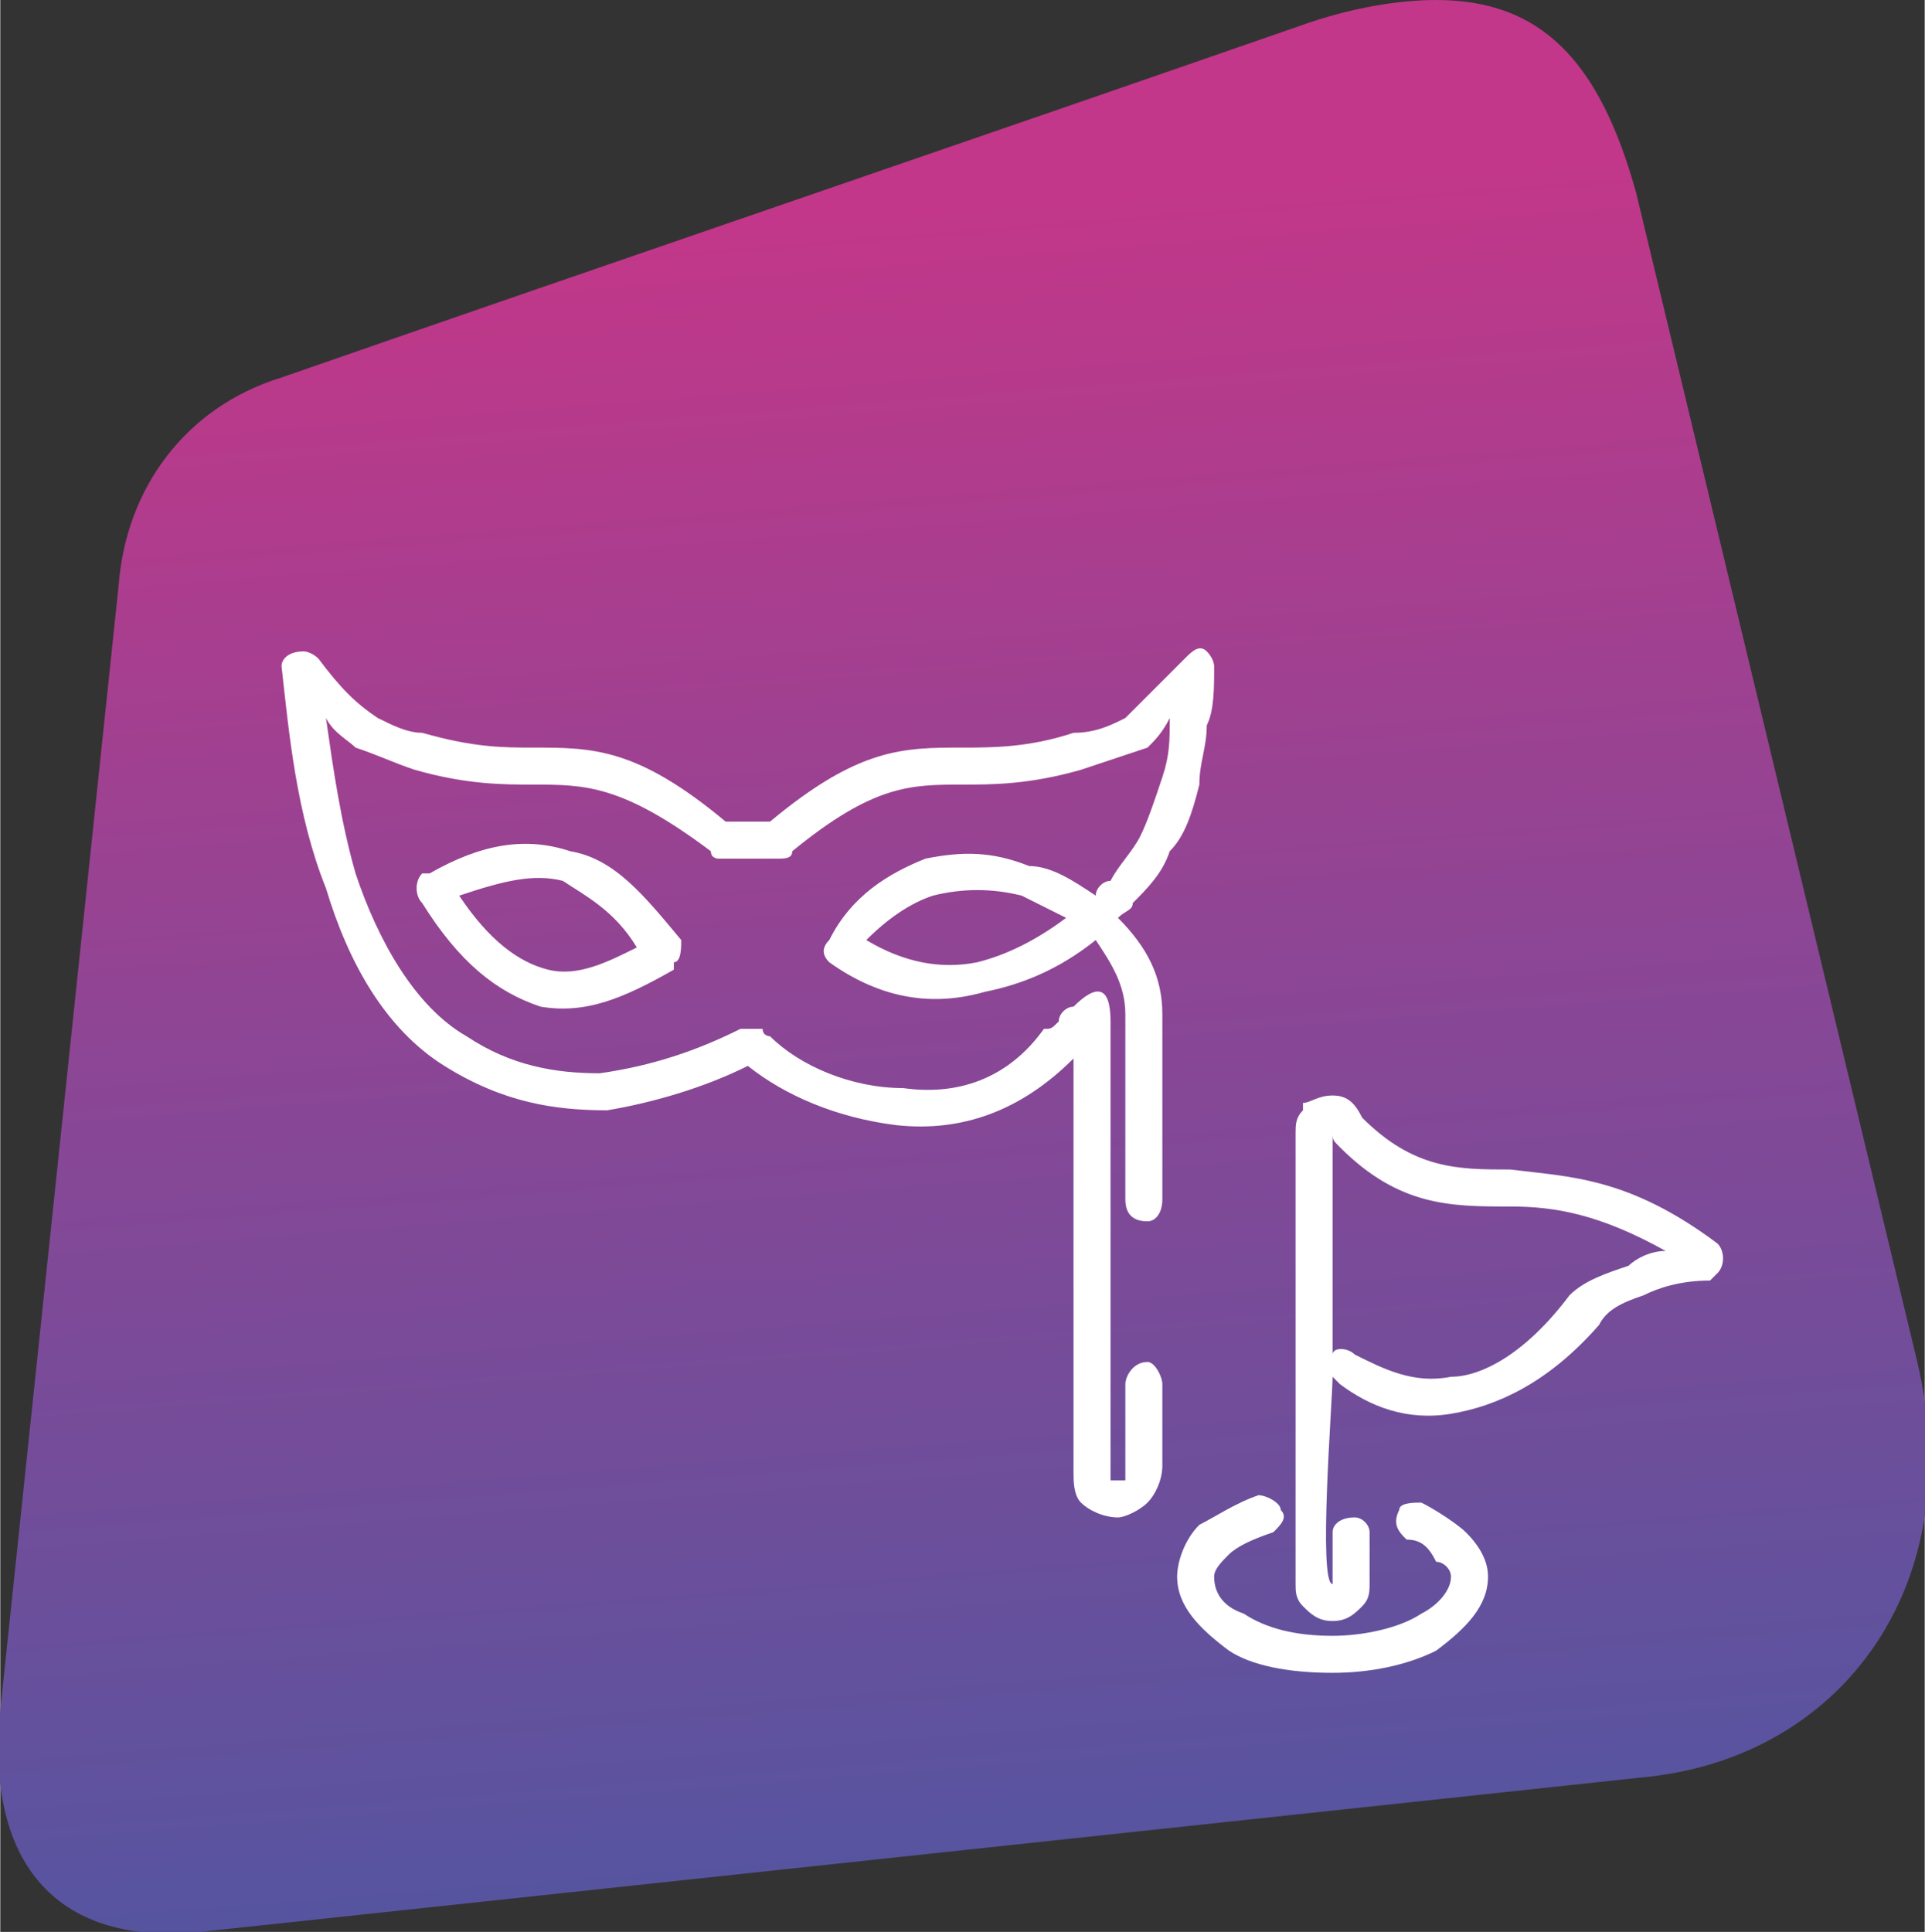
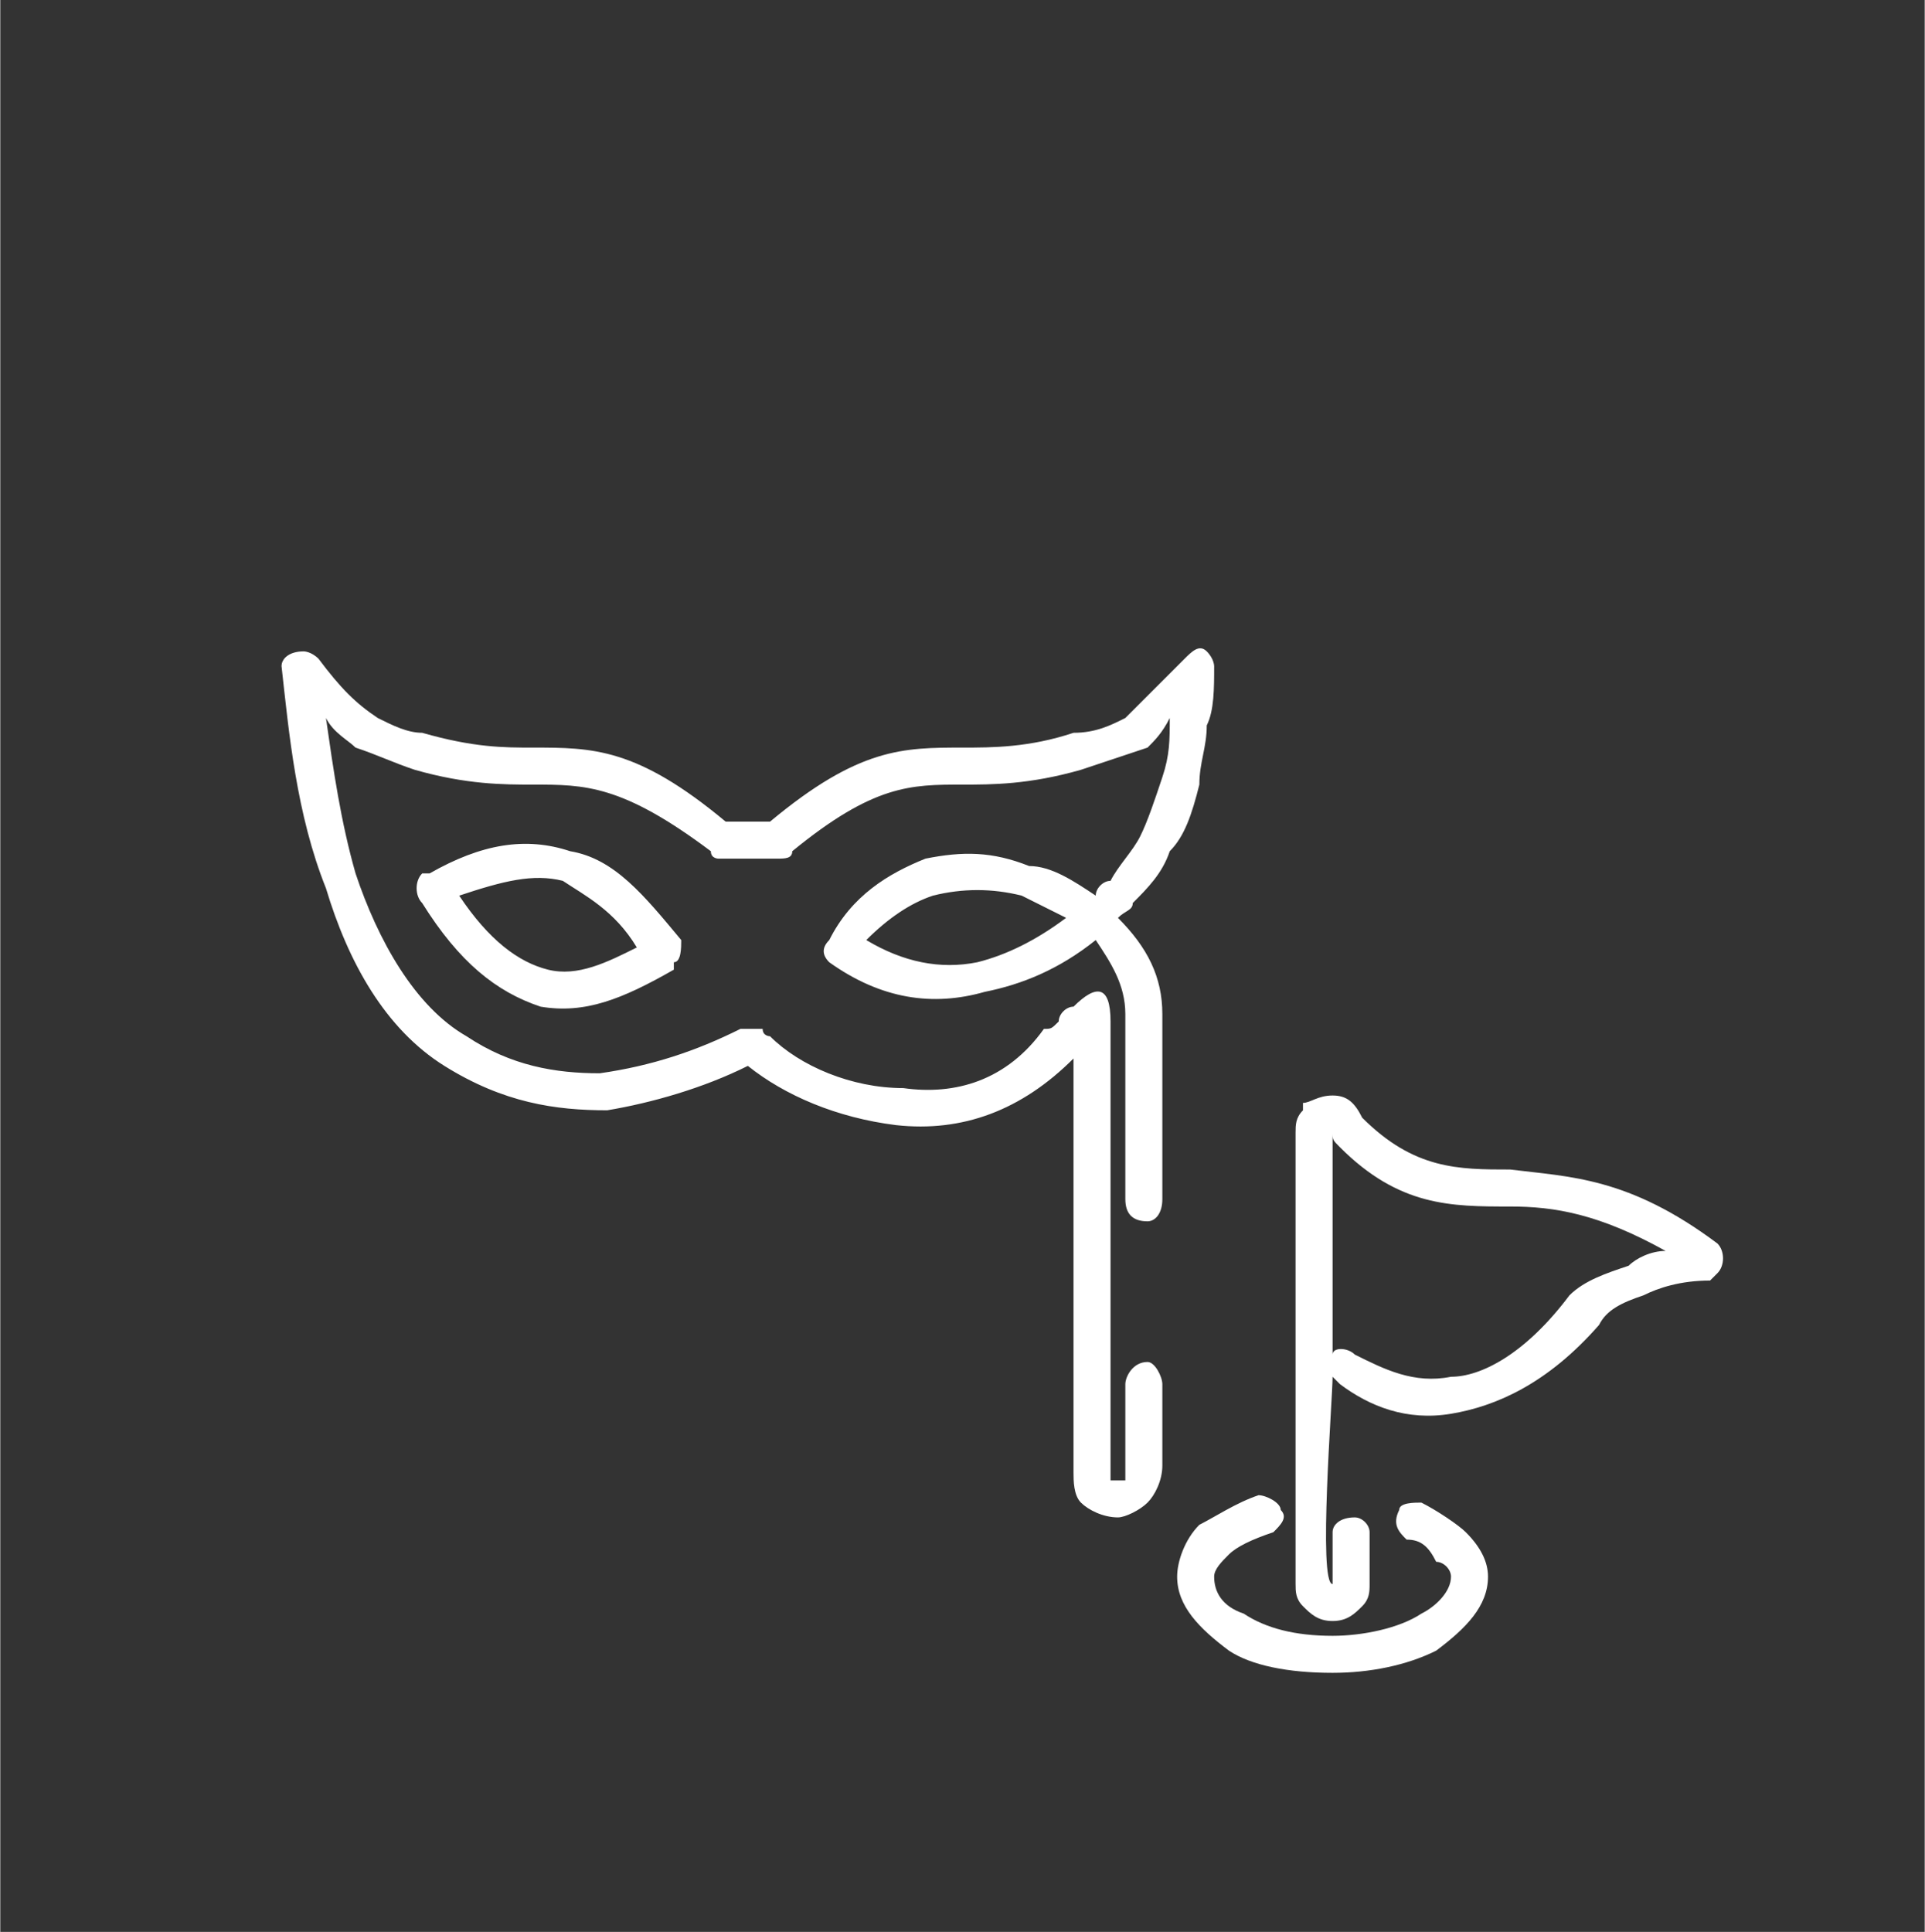
<svg xmlns="http://www.w3.org/2000/svg" xml:space="preserve" width="1.406in" height="1.411in" version="1.1" style="shape-rendering:geometricPrecision; text-rendering:geometricPrecision; image-rendering:optimizeQuality; fill-rule:evenodd; clip-rule:evenodd" viewBox="0 0 260 261">
  <rect x="0" y="0" width="260" height="261" fill="#333333" stroke="none" />
  <defs>
    <style type="text/css">
   
    .fil1 {fill:white;fill-rule:nonzero}
    .fil0 {fill:url(#id0)}
   
  </style>
    <linearGradient id="id0" gradientUnits="userSpaceOnUse" x1="131.564" y1="257.331" x2="97.352" y2="-179.291">
      <stop offset="0" style="stop-opacity:1; stop-color:#5455A0" />
      <stop offset="0.275" style="stop-opacity:1; stop-color:#8B4695" />
      <stop offset="0.522" style="stop-opacity:1; stop-color:#C23789" />
      <stop offset="1" style="stop-opacity:1; stop-color:#C23789" />
    </linearGradient>
  </defs>
  <g id="Layer_x0020_1">
-     <path class="fil0" d="M177 3c-46,16 -93,32 -139,48l0 0c-13,4 -21,15 -22,28l0 0 -16 152c-2,20 7,32 27,30l0 0 196 -21c26,-3 43,-26 36,-56l0 0 -38 -158c-5,-18 -13,-26 -27,-26l0 0c-5,0 -11,1 -17,3l0 0z" />
    <path class="fil1" d="M152 187c0,-1 1,-3 3,-3 1,0 2,2 2,3l0 11c0,2 -1,4 -2,5 -1,1 -3,2 -4,2 -2,0 -4,-1 -5,-2 -1,-1 -1,-3 -1,-4l0 -56c-7,7 -15,10 -24,9 -8,-1 -15,-4 -20,-8l0 0c-6,3 -13,5 -19,6 -7,0 -14,-1 -22,-6 -8,-5 -13,-14 -16,-24 -4,-10 -5,-21 -6,-30 0,-1 1,-2 3,-2 0,0 1,0 2,1 3,4 5,6 8,8 2,1 4,2 6,2 7,2 11,2 15,2 8,0 14,0 26,10l6 0c12,-10 18,-10 26,-10 4,0 9,0 15,-2 3,0 5,-1 7,-2 2,-2 4,-4 8,-8 1,-1 2,-2 3,-1 1,1 1,2 1,2 0,3 0,6 -1,8 0,3 -1,5 -1,8 -1,4 -2,7 -4,9 -1,3 -3,5 -5,7 0,1 -1,1 -2,2 4,4 6,8 6,13l0 25c0,2 -1,3 -2,3 -2,0 -3,-1 -3,-3l0 -25c0,-4 -2,-7 -4,-10 -5,4 -10,6 -15,7 -7,2 -14,1 -21,-4 -1,-1 -1,-2 0,-3 3,-6 8,-9 13,-11 5,-1 9,-1 14,1 3,0 6,2 9,4 0,-1 1,-2 2,-2 1,-2 3,-4 4,-6 1,-2 2,-5 3,-8 1,-3 1,-5 1,-8l0 0c-1,2 -2,3 -3,4 -3,1 -6,2 -9,3 -7,2 -12,2 -16,2 -7,0 -12,0 -23,9 0,1 -1,1 -2,1l-8 0 0 0c0,0 -1,0 -1,-1 -12,-9 -17,-9 -24,-9 -4,0 -9,0 -16,-2 -3,-1 -5,-2 -8,-3 -1,-1 -3,-2 -4,-4 1,7 2,14 4,21 3,9 8,18 15,22 6,4 12,5 18,5 7,-1 13,-3 19,-6 1,0 2,0 3,0 0,1 1,1 1,1 4,4 11,7 18,7 7,1 14,-1 19,-8l0 0c1,0 1,0 2,-1 0,-1 1,-2 2,-2 3,-3 5,-3 5,2l0 61c0,0 0,1 0,1 0,0 0,0 1,0 0,0 0,0 1,0 0,0 0,-1 0,-2l0 -11zm-20 -57c4,-1 8,-3 12,-6 -2,-1 -4,-2 -6,-3 -4,-1 -8,-1 -12,0 -3,1 -6,3 -9,6 5,3 10,4 15,3zm58 78c-1,-1 -2,-2 -1,-4 0,-1 2,-1 3,-1 2,1 5,3 6,4 2,2 3,4 3,6 0,4 -3,7 -7,10 -4,2 -9,3 -14,3 -6,0 -11,-1 -14,-3 -4,-3 -7,-6 -7,-10 0,-2 1,-5 3,-7 2,-1 5,-3 8,-4 1,0 3,1 3,2 1,1 0,2 -1,3 -3,1 -5,2 -6,3 -1,1 -2,2 -2,3 0,2 1,4 4,5 3,2 7,3 12,3 4,0 9,-1 12,-3 2,-1 4,-3 4,-5 0,-1 -1,-2 -2,-2 -1,-2 -2,-3 -4,-3zm-10 -1c0,-1 1,-2 3,-2 1,0 2,1 2,2l0 7c0,1 0,2 -1,3l0 0c-1,1 -2,2 -4,2l0 0c-2,0 -3,-1 -4,-2l0 0c-1,-1 -1,-2 -1,-3l0 -61c0,-1 0,-2 1,-3l0 -1c1,0 2,-1 4,-1l0 0c2,0 3,1 4,3 0,0 0,0 0,0 7,7 13,7 20,7 8,1 16,1 28,10 1,1 1,3 0,4 0,0 -1,1 -1,1l0 0c-4,0 -7,1 -9,2 -3,1 -5,2 -6,4 -7,8 -14,11 -20,12 -6,1 -11,-1 -15,-4 -1,-1 -1,-1 -1,-1 0,3 -2,28 0,28l0 0 0 0 0 0 0 -7zm0 -54l0 31c0,0 0,-1 0,-1 0,-1 2,-1 3,0 4,2 8,4 13,3 4,0 10,-3 16,-11 2,-2 5,-3 8,-4 1,-1 3,-2 5,-2 -9,-5 -15,-6 -21,-6 -8,0 -15,0 -23,-8 -1,-1 -1,-1 -1,-2 0,0 0,0 0,0l0 0c0,0 0,0 0,0zm0 0l0 0 0 0c0,0 1,0 0,0zm-122 -35c7,-4 13,-5 19,-3 6,1 10,6 15,12 0,1 0,3 -1,3l0 1c-7,4 -12,6 -18,5 -6,-2 -11,-6 -16,-14 -1,-1 -1,-3 0,-4 0,0 0,0 1,0zm18 1c-4,-1 -8,0 -14,2 4,6 8,9 12,10 4,1 8,-1 12,-3 -3,-5 -7,-7 -10,-9z" />
  </g>
</svg>